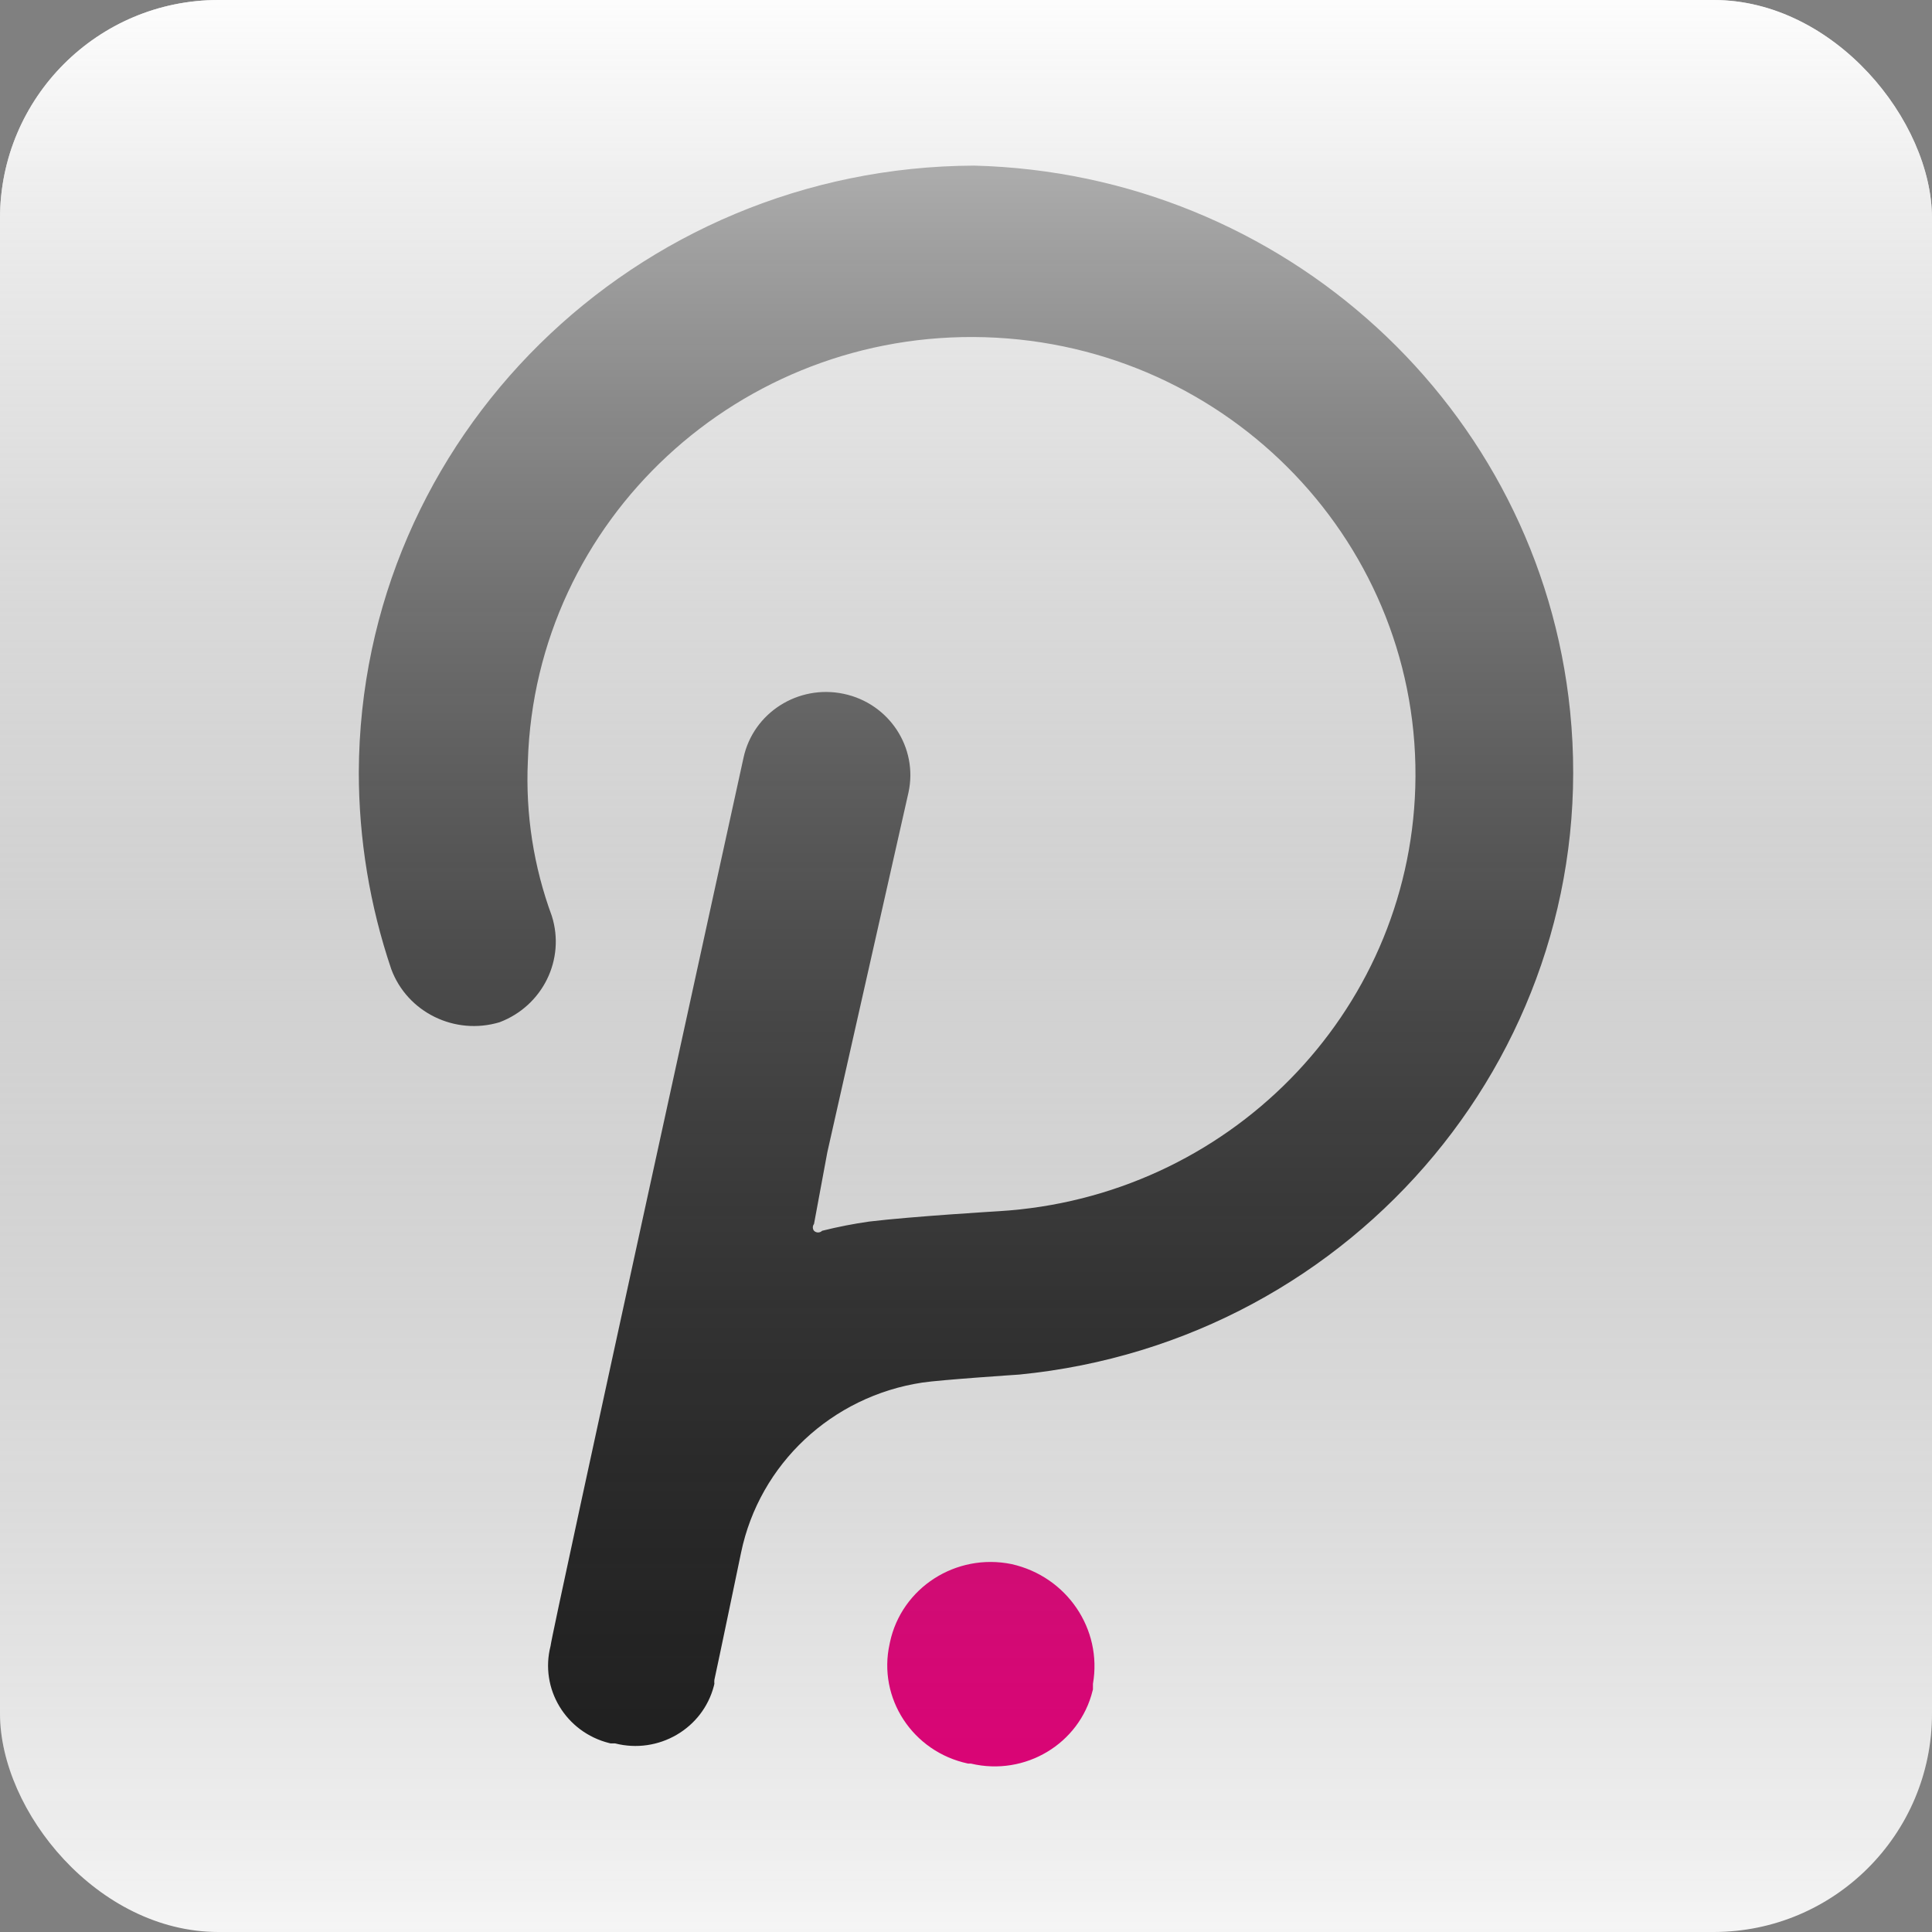
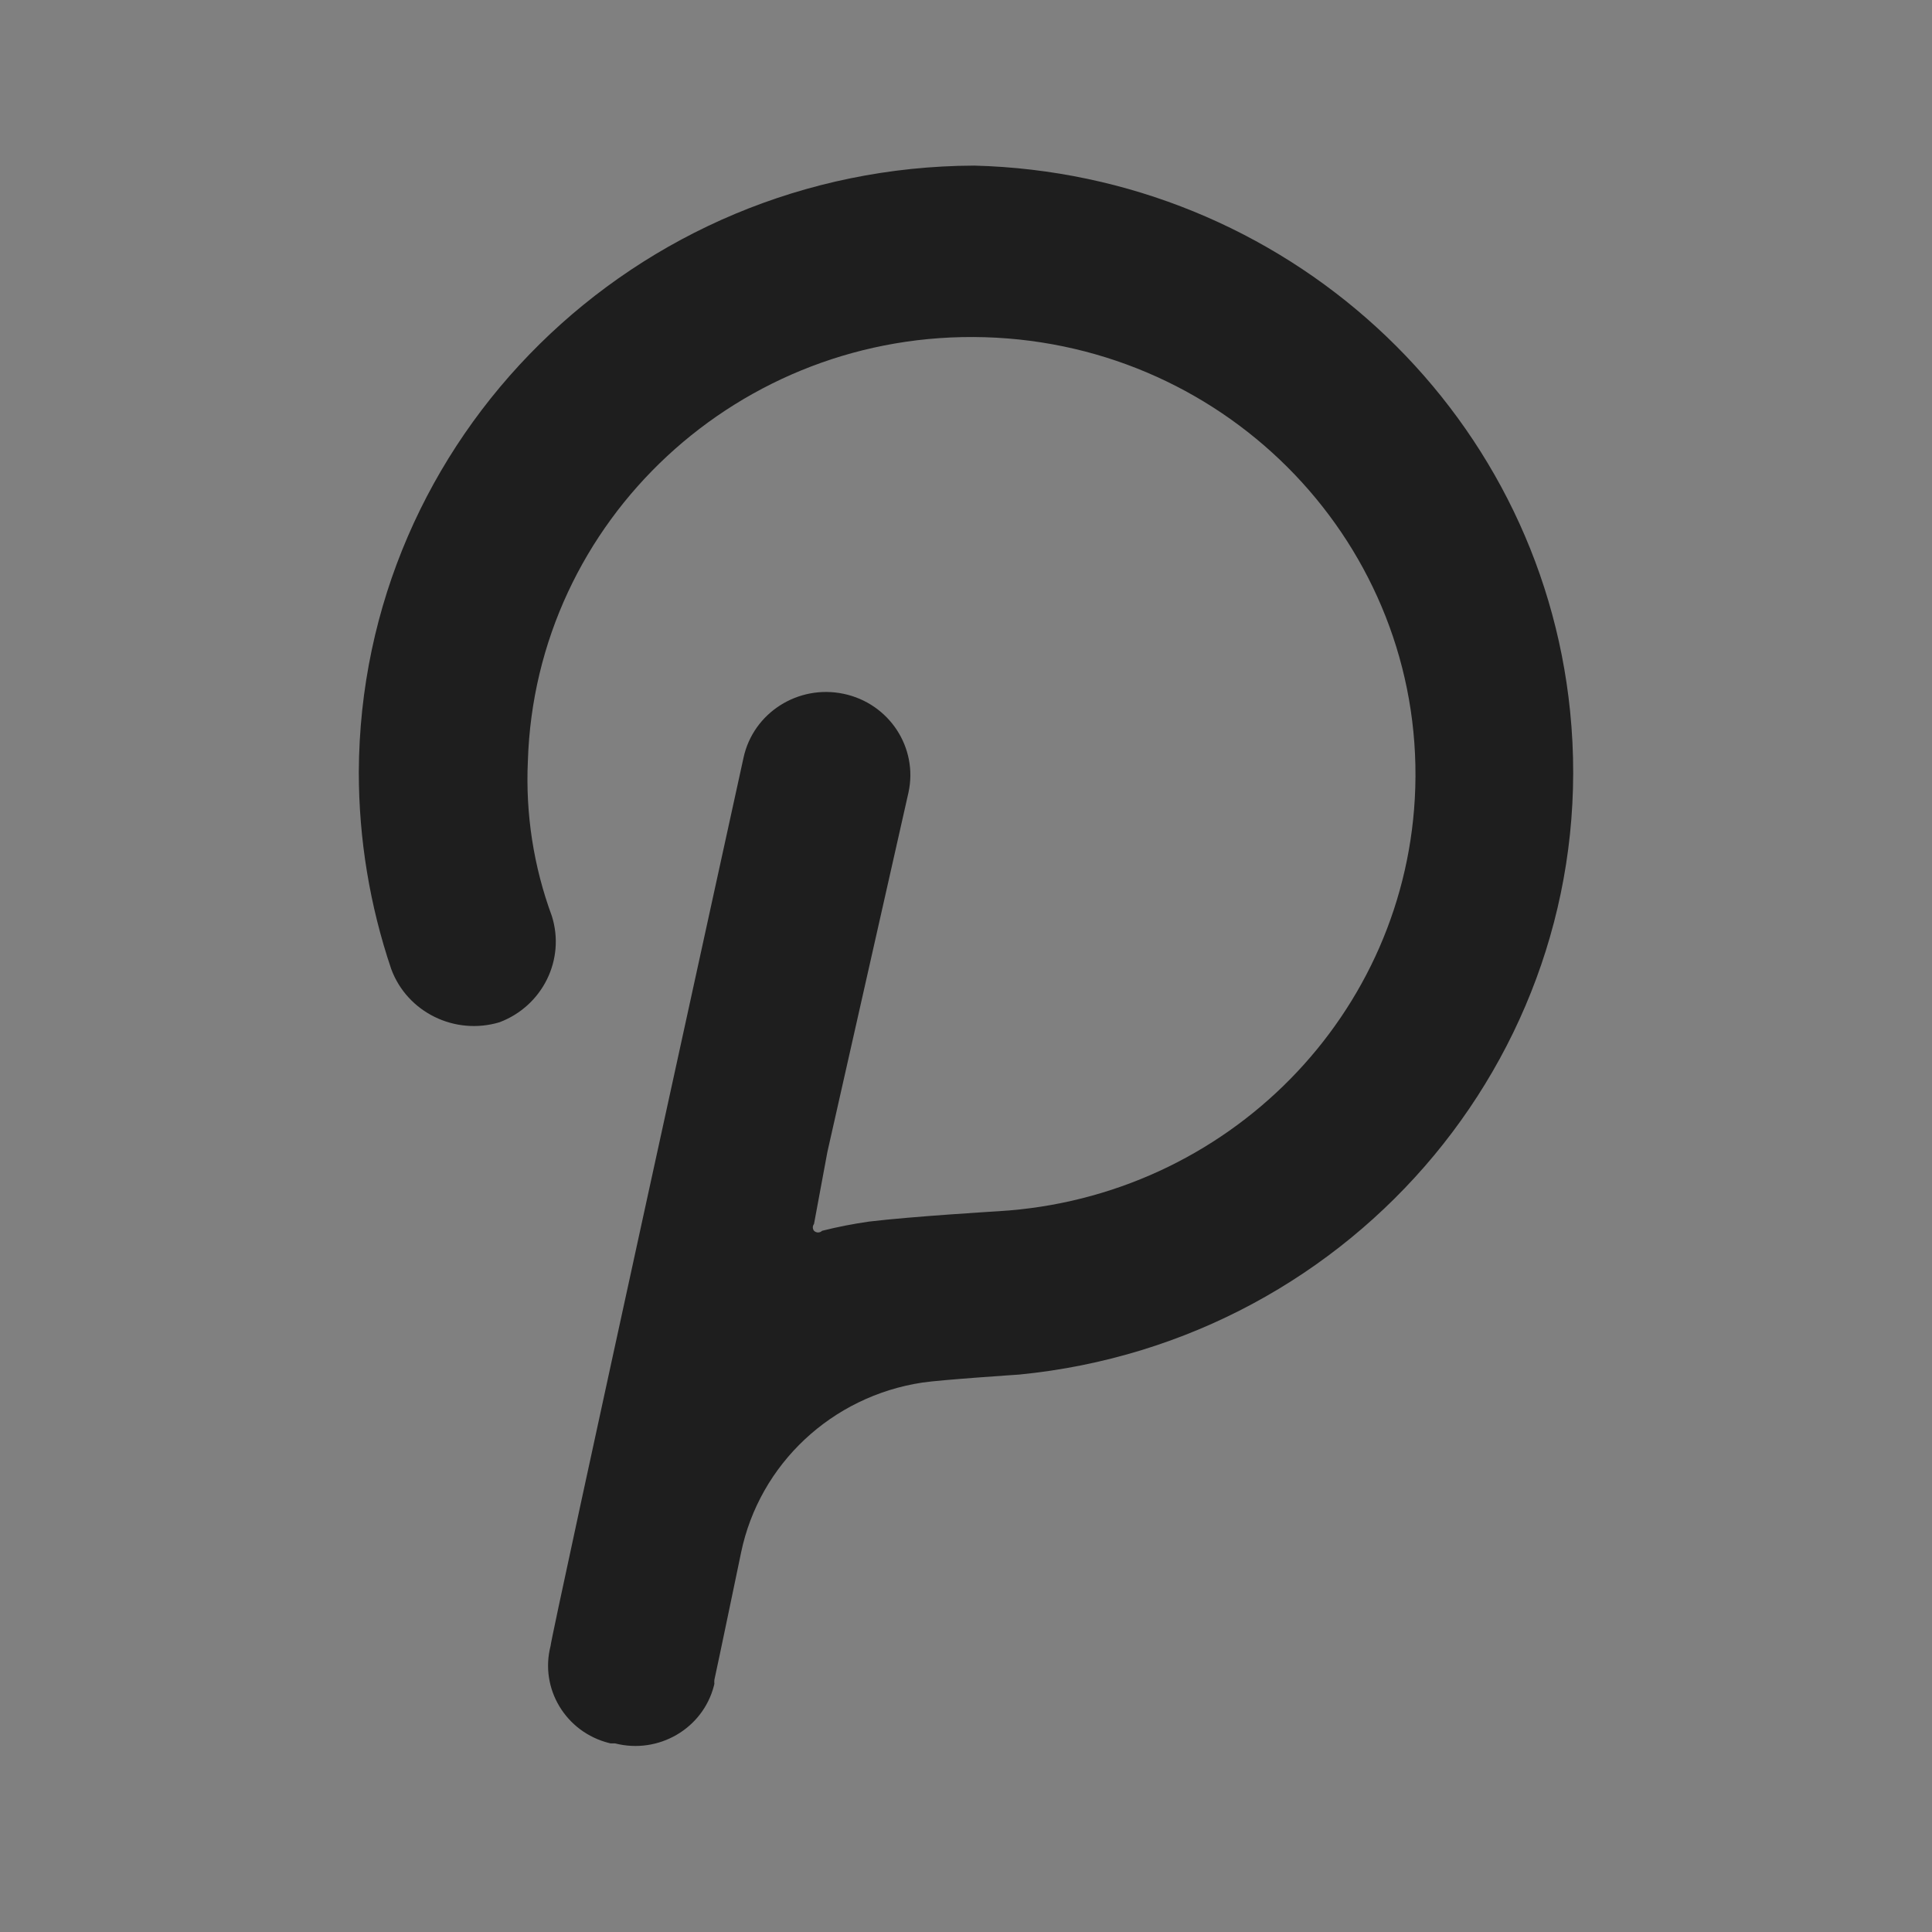
<svg xmlns="http://www.w3.org/2000/svg" width="92" height="92" viewBox="0 0 92 92" fill="none">
  <rect x="0" y="0" width="92" height="92" fill="#808080" stroke="none" />
-   <rect width="92" height="92" rx="10.4" fill="#F7F7F7" />
  <path d="M46.389 7.886C30.232 7.95 17.151 20.843 17.086 36.767C17.086 39.956 17.608 43.123 18.631 46.148C19.394 48.207 21.66 49.316 23.786 48.679C25.841 47.903 26.932 45.688 26.277 43.617C25.408 41.259 25.022 38.759 25.136 36.255C25.489 24.754 35.233 15.711 46.902 16.058C58.571 16.405 67.746 26.009 67.394 37.51C67.063 48.277 58.46 57.022 47.548 57.677C47.548 57.677 43.434 57.923 41.389 58.17C40.635 58.277 39.887 58.423 39.148 58.609C39.043 58.715 38.873 58.715 38.765 58.612L38.762 58.609C38.688 58.514 38.688 58.38 38.762 58.286L39.398 54.862L43.261 37.738C43.725 35.6 42.343 33.495 40.174 33.039C38.005 32.582 35.869 33.943 35.406 36.081C35.406 36.081 26.218 77.996 26.218 78.376C25.693 80.414 26.941 82.485 29.009 83.003C29.03 83.009 29.055 83.015 29.076 83.019H29.29C31.354 83.545 33.462 82.321 33.993 80.286C34.002 80.253 34.012 80.219 34.018 80.183C34.012 80.119 34.012 80.055 34.018 79.994C34.132 79.501 35.291 73.924 35.291 73.924C36.169 69.714 39.611 66.489 43.919 65.837C44.806 65.703 48.533 65.456 48.533 65.456C64.628 63.875 76.374 49.733 74.767 33.87C73.303 19.402 61.142 8.263 46.389 7.886Z" fill="#1E1E1E" />
-   <path d="M48.171 74.481C45.521 73.939 42.93 75.609 42.378 78.207C42.372 78.232 42.369 78.256 42.363 78.281C41.789 80.863 43.457 83.416 46.091 83.978C46.094 83.978 46.097 83.978 46.1 83.981H46.237C48.815 84.593 51.409 83.035 52.029 80.507C52.035 80.489 52.038 80.468 52.045 80.45V80.185C52.5 77.575 50.802 75.071 48.171 74.481Z" fill="#E6007A" />
  <g style="mix-blend-mode:overlay">
-     <rect width="92" height="92" rx="10.4" fill="url(#paint0_linear_2357_8683)" />
-   </g>
+     </g>
  <defs>
    <linearGradient id="paint0_linear_2357_8683" x1="0" y1="0" x2="0" y2="92" gradientUnits="userSpaceOnUse">
      <stop stop-color="white" stop-opacity="0.75" />
      <stop offset="1" stop-color="#2C2C2C" stop-opacity="0.01" />
    </linearGradient>
  </defs>
</svg>